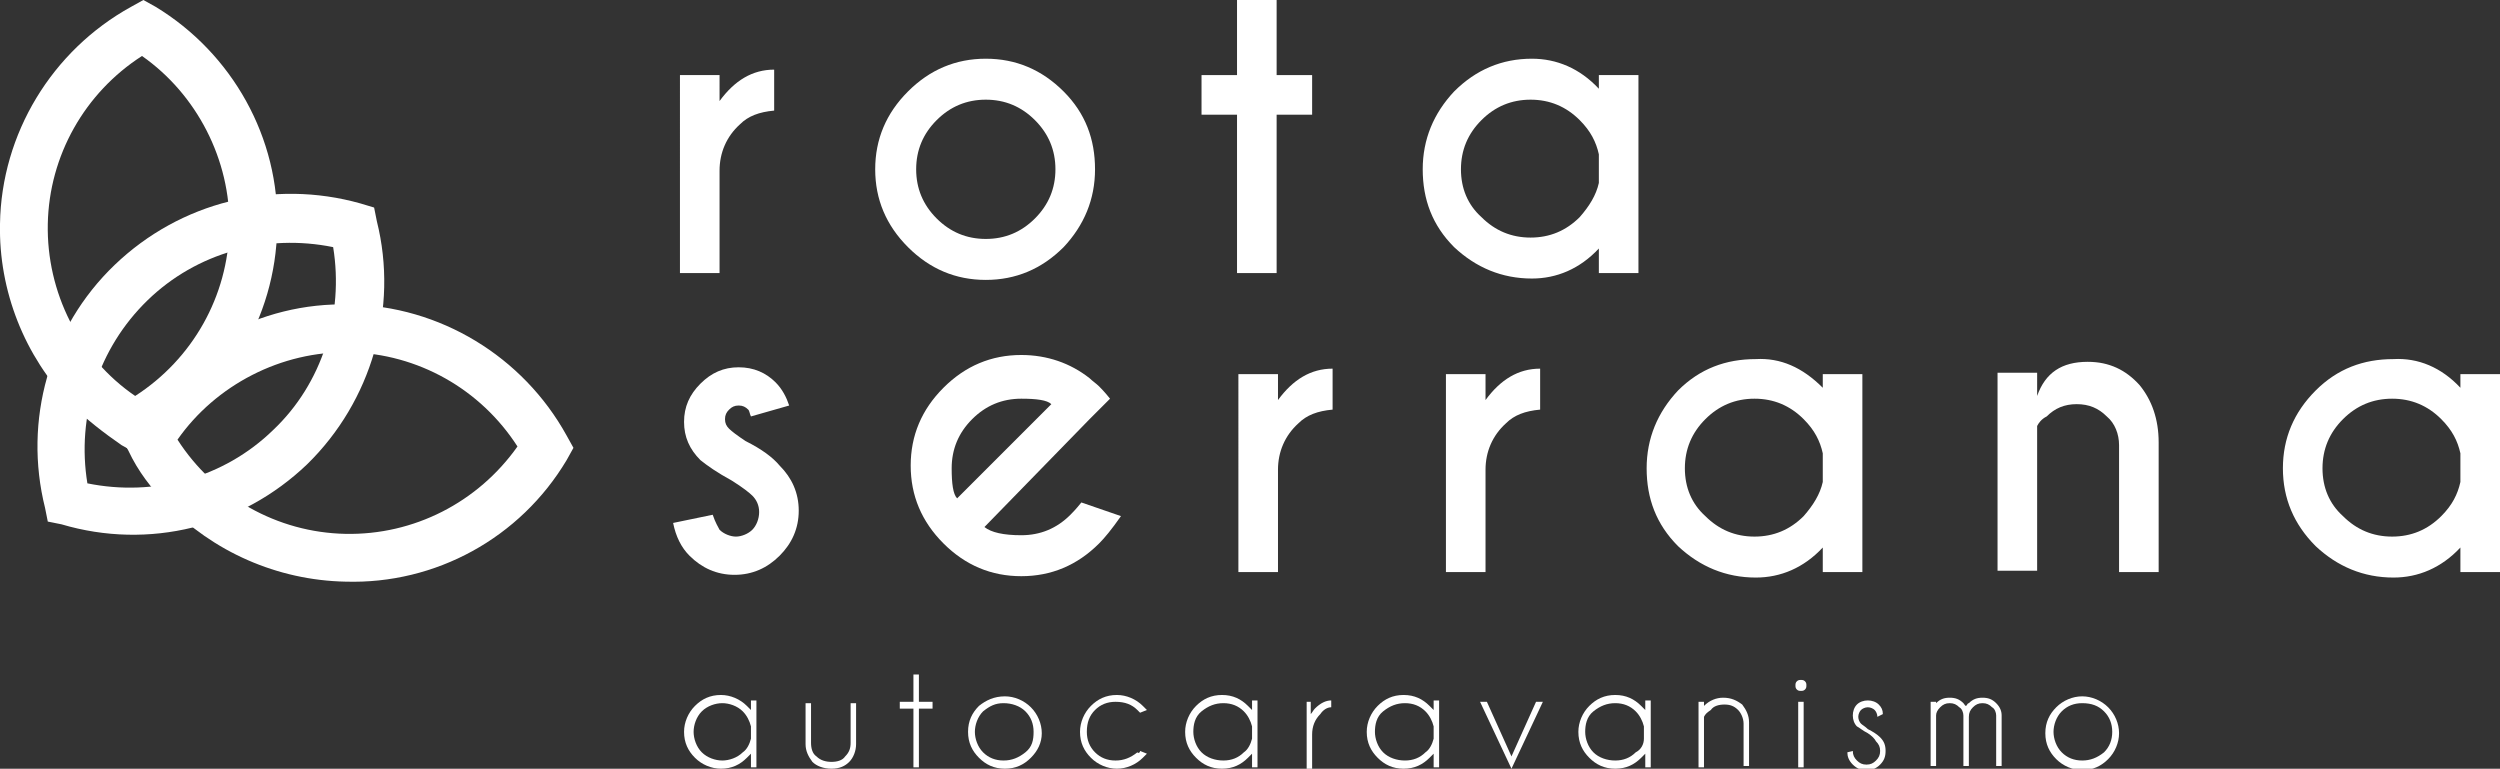
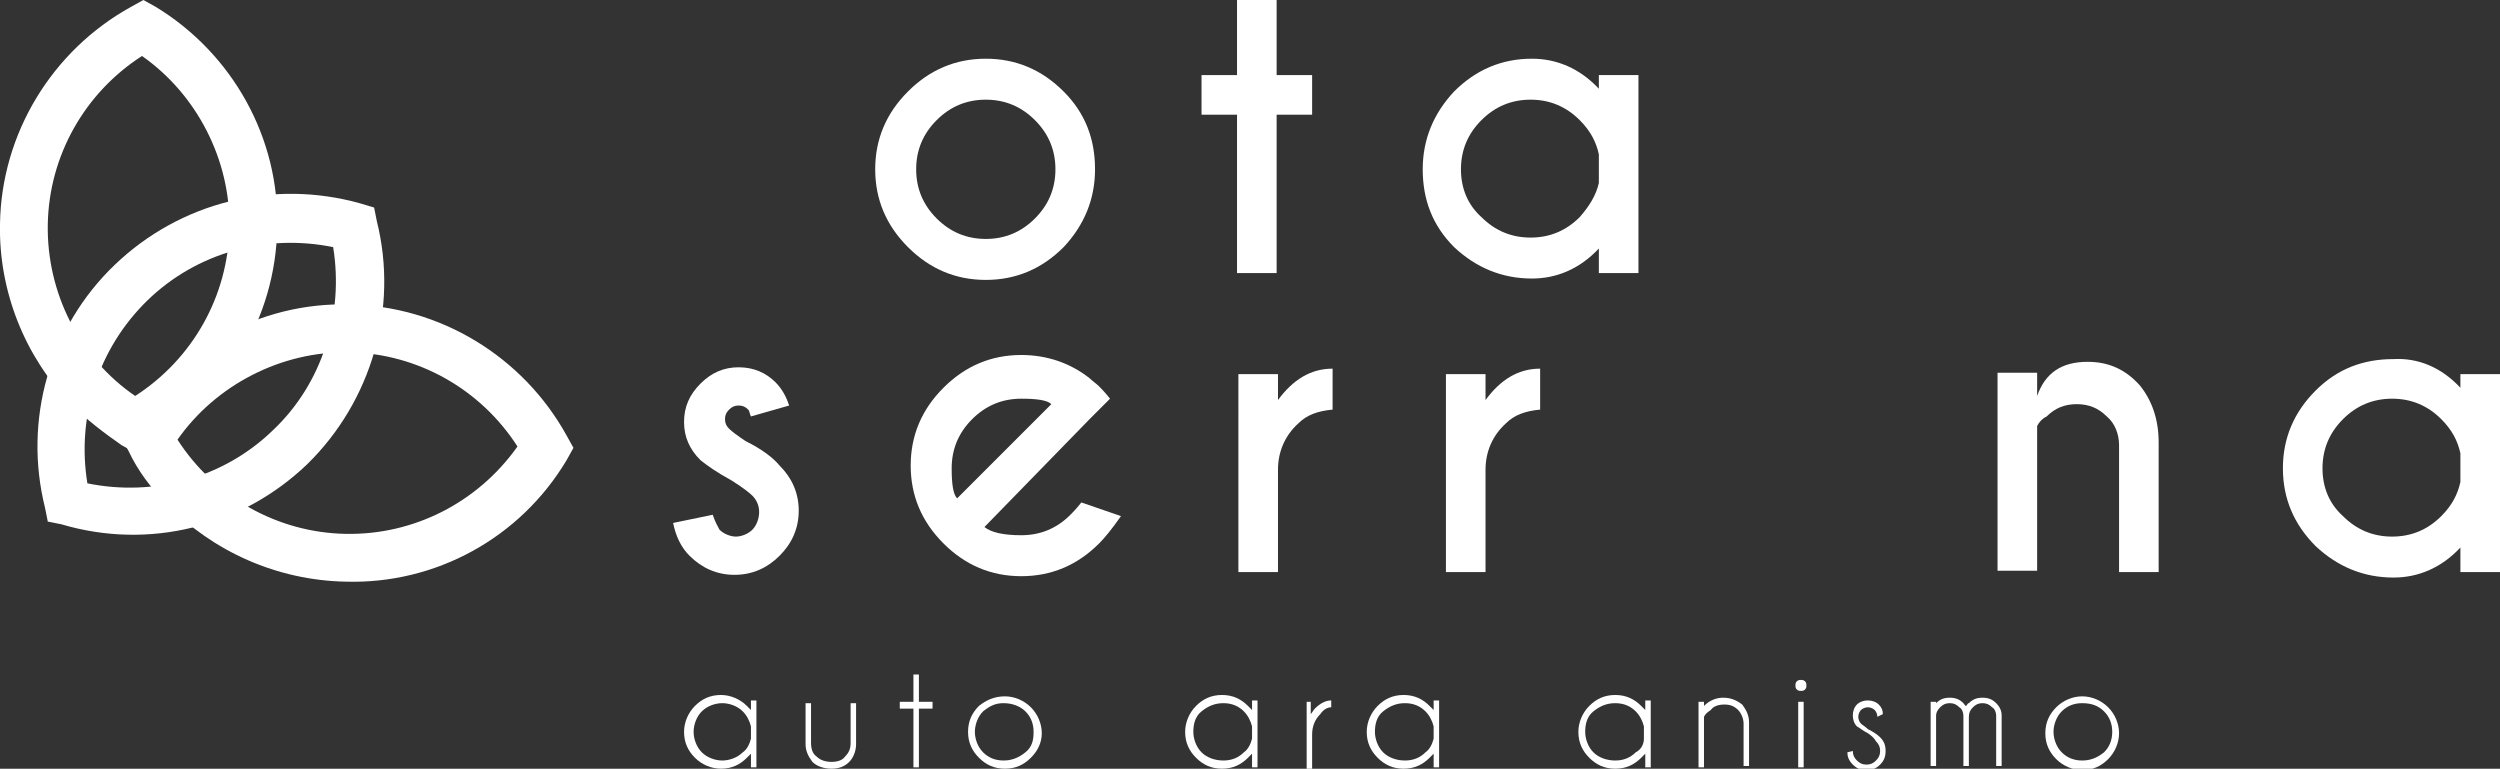
<svg xmlns="http://www.w3.org/2000/svg" xmlns:xlink="http://www.w3.org/1999/xlink" version="1.1" id="Layer_1" x="0px" y="0px" viewBox="0 0 183.1 56.3" style="enable-background:new 0 0 183.1 56.3;" xml:space="preserve">
  <rect x="0" y="0" width="183.1" height="56.3" fill="#333333" stroke="none" />
  <style type="text/css">
	.st0{clip-path:url(#SVGID_2_);fill:white;}
	.st1{clip-path:url(#SVGID_2_);fill:transparent;}
	.st2{clip-path:url(#SVGID_2_);fill:white;}
</style>
  <g>
    <defs>
      <rect id="SVGID_1_" y="0" width="183.1" height="56.3" />
    </defs>
    <clipPath id="SVGID_2_">
      <use xlink:href="#SVGID_1_" style="overflow:visible;" />
    </clipPath>
-     <path class="st0" d="M52.7,7.4c1.1-1.5,2.4-2.3,4-2.3v3c-1.1,0.1-1.9,0.4-2.5,1c-1,0.9-1.5,2.1-1.5,3.4V20h-2.9V5.5h2.9L52.7,7.4   L52.7,7.4z" />
    <path class="st0" d="M72.2,4.3c2.2,0,4.1,0.8,5.7,2.4c1.6,1.6,2.3,3.5,2.3,5.7s-0.8,4.1-2.3,5.7c-1.6,1.6-3.5,2.4-5.7,2.4   c-2.2,0-4.1-0.8-5.7-2.4s-2.4-3.5-2.4-5.7s0.8-4.1,2.4-5.7S70,4.3,72.2,4.3 M68.6,8.8c-1,1-1.5,2.2-1.5,3.6s0.5,2.6,1.5,3.6   c1,1,2.2,1.5,3.6,1.5c1.4,0,2.6-0.5,3.6-1.5c1-1,1.5-2.2,1.5-3.6s-0.5-2.6-1.5-3.6c-1-1-2.2-1.5-3.6-1.5   C70.8,7.3,69.6,7.8,68.6,8.8" />
    <polygon class="st0" points="90.6,5.5 90.6,0 93.5,0 93.5,5.5 96.1,5.5 96.1,8.4 93.5,8.4 93.5,20 90.6,20 90.6,8.4 88,8.4 88,5.5     " />
    <path class="st0" d="M117.1,6.5v-1h2.9V20h-2.9v-1.8c-1.4,1.5-3.1,2.2-4.9,2.2c-2.2,0-4.1-0.8-5.7-2.3c-1.6-1.6-2.3-3.5-2.3-5.7   s0.8-4.1,2.3-5.7c1.6-1.6,3.5-2.4,5.7-2.4C114,4.3,115.7,5,117.1,6.5L117.1,6.5z M117.1,13.4v-2.1c-0.2-0.9-0.6-1.7-1.4-2.5   c-1-1-2.2-1.5-3.6-1.5c-1.4,0-2.6,0.5-3.6,1.5c-1,1-1.5,2.2-1.5,3.6s0.5,2.6,1.5,3.5c1,1,2.2,1.5,3.6,1.5s2.6-0.5,3.6-1.5   C116.4,15.1,116.9,14.3,117.1,13.4L117.1,13.4z" />
    <path class="st0" d="M52.7,38.8c0.3,0.3,0.8,0.5,1.2,0.5s0.9-0.2,1.2-0.5c0.3-0.3,0.5-0.8,0.5-1.3s-0.2-0.9-0.5-1.2   c-0.2-0.2-0.7-0.6-1.5-1.1c-1.1-0.6-1.8-1.1-2.3-1.5c-0.8-0.8-1.2-1.7-1.2-2.8s0.4-2,1.2-2.8c0.8-0.8,1.7-1.2,2.8-1.2   c1.1,0,2,0.4,2.7,1.1c0.5,0.5,0.8,1.1,1,1.7l-2.8,0.8c-0.1-0.2-0.1-0.4-0.2-0.5c-0.2-0.2-0.4-0.3-0.7-0.3s-0.5,0.1-0.7,0.3   c-0.2,0.2-0.3,0.4-0.3,0.7s0.1,0.5,0.3,0.7c0.2,0.2,0.6,0.5,1.2,0.9c1.2,0.6,2,1.2,2.5,1.8c0.9,0.9,1.4,2,1.4,3.3s-0.5,2.4-1.4,3.3   c-0.9,0.9-2,1.4-3.3,1.4c-1.3,0-2.4-0.5-3.3-1.4c-0.6-0.6-1-1.4-1.2-2.4l2.9-0.6C52.4,38.3,52.6,38.6,52.7,38.8L52.7,38.8z" />
    <path class="st0" d="M72.1,38.6c0.5,0.4,1.4,0.6,2.7,0.6c1.4,0,2.6-0.5,3.6-1.5c0.1-0.1,0.4-0.4,0.8-0.9l2.9,1   c-0.7,1-1.2,1.6-1.6,2c-1.6,1.6-3.5,2.4-5.7,2.4s-4.1-0.8-5.7-2.4s-2.4-3.5-2.4-5.7c0-2.2,0.8-4.1,2.4-5.7s3.5-2.4,5.7-2.4   c1.9,0,3.6,0.6,5,1.7c0.2,0.2,0.5,0.4,0.7,0.6c0.1,0.1,0.4,0.4,0.8,0.9l-1.5,1.5L72.1,38.6L72.1,38.6z M77,29.6   c-0.3-0.3-1.1-0.4-2.2-0.4c-1.4,0-2.6,0.5-3.6,1.5c-1,1-1.5,2.2-1.5,3.6c0,1.1,0.1,1.9,0.4,2.2L77,29.6L77,29.6z" />
    <path class="st0" d="M93.6,29.3c1.1-1.5,2.4-2.3,4-2.3v3c-1.1,0.1-1.9,0.4-2.5,1c-1,0.9-1.5,2.1-1.5,3.4v7.5h-2.9V27.4h2.9   L93.6,29.3L93.6,29.3z" />
    <path class="st0" d="M108.8,29.3c1.1-1.5,2.4-2.3,4-2.3v3c-1.1,0.1-1.9,0.4-2.5,1c-1,0.9-1.5,2.1-1.5,3.4v7.5h-2.9V27.4h2.9   L108.8,29.3L108.8,29.3z" />
-     <path class="st0" d="M133.5,28.4v-1h2.9v14.5h-2.9v-1.8c-1.4,1.5-3.1,2.2-4.9,2.2c-2.2,0-4.1-0.8-5.7-2.3c-1.6-1.6-2.3-3.5-2.3-5.7   s0.8-4.1,2.3-5.7c1.6-1.6,3.5-2.3,5.7-2.3C130.4,26.2,132,26.9,133.5,28.4 M133.5,35.3v-2.1c-0.2-0.9-0.6-1.7-1.4-2.5   c-1-1-2.2-1.5-3.6-1.5c-1.4,0-2.6,0.5-3.6,1.5c-1,1-1.5,2.2-1.5,3.6s0.5,2.6,1.5,3.5c1,1,2.2,1.5,3.6,1.5c1.4,0,2.6-0.5,3.6-1.5   C132.8,37,133.3,36.2,133.5,35.3L133.5,35.3z" />
    <path class="st0" d="M149.2,31.2v10.6h-2.9V27.3h2.9V29c0.6-1.7,1.8-2.5,3.7-2.5c1.6,0,2.8,0.6,3.8,1.7c0.9,1.1,1.4,2.5,1.4,4.2   v9.5h-2.9v-9.3c0-0.8-0.3-1.6-0.9-2.1c-0.6-0.6-1.3-0.9-2.2-0.9c-0.9,0-1.6,0.3-2.2,0.9C149.5,30.7,149.3,31,149.2,31.2" />
    <path class="st0" d="M180.2,28.4v-1h2.9v14.5h-2.9v-1.8c-1.4,1.5-3.1,2.2-4.9,2.2c-2.2,0-4.1-0.8-5.7-2.3c-1.6-1.6-2.4-3.5-2.4-5.7   s0.8-4.1,2.4-5.7c1.6-1.6,3.5-2.3,5.7-2.3C177.1,26.2,178.8,26.9,180.2,28.4 M180.2,35.3v-2.1c-0.2-0.9-0.6-1.7-1.4-2.5   c-1-1-2.2-1.5-3.6-1.5c-1.4,0-2.6,0.5-3.6,1.5c-1,1-1.5,2.2-1.5,3.6s0.5,2.6,1.5,3.5c1,1,2.2,1.5,3.6,1.5c1.4,0,2.6-0.5,3.6-1.5   C179.6,37,180,36.2,180.2,35.3L180.2,35.3z" />
    <path class="st0" d="M55.4,56.2H55v-1c-0.1,0.1-0.2,0.2-0.3,0.3c-0.5,0.5-1.1,0.8-1.9,0.8c-0.7,0-1.4-0.3-1.9-0.8s-0.8-1.1-0.8-1.9   c0-0.7,0.3-1.4,0.8-1.9s1.1-0.8,1.9-0.8c0.7,0,1.4,0.3,1.9,0.8c0.1,0.1,0.2,0.2,0.3,0.3v-0.7h0.4V56.2L55.4,56.2z M55,54.1v-0.9   c-0.1-0.4-0.3-0.8-0.6-1.1c-0.4-0.4-1-0.6-1.5-0.6s-1.1,0.2-1.5,0.6s-0.6,1-0.6,1.5s0.2,1.1,0.6,1.5s1,0.6,1.5,0.6s1.1-0.2,1.5-0.6   C54.7,54.9,54.9,54.5,55,54.1" />
    <path class="st0" d="M60.9,56.3c-0.6,0-1.1-0.2-1.4-0.5c-0.3-0.4-0.5-0.8-0.5-1.3v-3h0.4v2.9c0,0.4,0.1,0.8,0.4,1   c0.3,0.3,0.7,0.4,1.1,0.4c0.4,0,0.8-0.1,1-0.4c0.3-0.3,0.4-0.6,0.4-1v-2.9h0.4v3c0,0.5-0.2,1-0.5,1.3   C61.9,56.1,61.5,56.3,60.9,56.3L60.9,56.3z" />
    <polygon class="st0" points="66.9,51.4 66.9,49.4 67.3,49.4 67.3,51.4 68.3,51.4 68.3,51.9 67.3,51.9 67.3,56.2 66.9,56.2    66.9,51.9 65.9,51.9 65.9,51.4  " />
    <path class="st0" d="M73.6,51c0.7,0,1.4,0.3,1.9,0.8c0.5,0.5,0.8,1.2,0.8,1.9S76,55,75.5,55.5c-0.5,0.5-1.1,0.8-1.9,0.8   s-1.4-0.3-1.9-0.8c-0.5-0.5-0.8-1.1-0.8-1.9s0.3-1.4,0.8-1.9C72.2,51.3,72.8,51,73.6,51 M72,52.1c-0.4,0.4-0.6,1-0.6,1.5   s0.2,1.1,0.6,1.5c0.4,0.4,0.9,0.6,1.5,0.6s1.1-0.2,1.6-0.6s0.6-0.9,0.6-1.5s-0.2-1.1-0.6-1.5s-1-0.6-1.6-0.6S72.5,51.7,72,52.1" />
-     <path class="st0" d="M83.5,55l0.5,0.2c-0.1,0.1-0.2,0.2-0.3,0.3c-0.5,0.5-1.2,0.8-1.9,0.8c-0.7,0-1.4-0.3-1.9-0.8s-0.8-1.1-0.8-1.9   c0-0.7,0.3-1.4,0.8-1.9s1.1-0.8,1.9-0.8c0.7,0,1.4,0.3,1.9,0.8c0.1,0.1,0.2,0.2,0.3,0.3l-0.5,0.2c-0.1-0.1-0.1-0.1-0.2-0.2   c-0.4-0.4-0.9-0.6-1.6-0.6c-0.6,0-1.1,0.2-1.5,0.6s-0.6,0.9-0.6,1.6c0,0.6,0.2,1.1,0.6,1.5s0.9,0.6,1.5,0.6s1.1-0.2,1.6-0.6   C83.4,55.2,83.5,55.1,83.5,55L83.5,55z" />
    <path class="st0" d="M92.1,56.2h-0.4v-1c-0.1,0.1-0.2,0.2-0.3,0.3c-0.5,0.5-1.1,0.8-1.9,0.8s-1.4-0.3-1.9-0.8   c-0.5-0.5-0.8-1.1-0.8-1.9c0-0.7,0.3-1.4,0.8-1.9c0.5-0.5,1.1-0.8,1.9-0.8s1.4,0.3,1.9,0.8c0.1,0.1,0.2,0.2,0.3,0.3v-0.7h0.4V56.2   L92.1,56.2z M91.7,54.1v-0.9c-0.1-0.4-0.3-0.8-0.6-1.1c-0.4-0.4-0.9-0.6-1.5-0.6s-1.1,0.2-1.6,0.6s-0.6,1-0.6,1.5s0.2,1.1,0.6,1.5   s1,0.6,1.6,0.6s1.1-0.2,1.5-0.6C91.4,54.9,91.6,54.5,91.7,54.1" />
    <path class="st0" d="M95.6,51.4H96v0.9c0.1-0.1,0.2-0.3,0.3-0.4c0.4-0.4,0.8-0.6,1.2-0.6v0.5c-0.3,0-0.6,0.2-0.8,0.5   c-0.4,0.4-0.6,0.9-0.6,1.5v2.5h-0.4V51.4L95.6,51.4z" />
    <path class="st0" d="M105.4,56.2H105v-1c-0.1,0.1-0.2,0.2-0.3,0.3c-0.5,0.5-1.1,0.8-1.9,0.8s-1.4-0.3-1.9-0.8   c-0.5-0.5-0.8-1.1-0.8-1.9c0-0.7,0.3-1.4,0.8-1.9c0.5-0.5,1.1-0.8,1.9-0.8s1.4,0.3,1.9,0.8c0.1,0.1,0.2,0.2,0.3,0.3v-0.7h0.4V56.2   L105.4,56.2z M105,54.1v-0.9c-0.1-0.4-0.3-0.8-0.6-1.1c-0.4-0.4-0.9-0.6-1.5-0.6s-1.1,0.2-1.6,0.6s-0.6,1-0.6,1.5s0.2,1.1,0.6,1.5   s1,0.6,1.6,0.6s1.1-0.2,1.5-0.6C104.7,54.9,104.9,54.5,105,54.1" />
-     <polygon class="st0" points="110.7,55.4 112.5,51.4 113,51.4 110.7,56.3 108.4,51.4 108.9,51.4  " />
    <path class="st0" d="M120.9,56.2h-0.4v-1c-0.1,0.1-0.2,0.2-0.3,0.3c-0.5,0.5-1.1,0.8-1.9,0.8s-1.4-0.3-1.9-0.8   c-0.5-0.5-0.8-1.1-0.8-1.9c0-0.7,0.3-1.4,0.8-1.9c0.5-0.5,1.1-0.8,1.9-0.8s1.4,0.3,1.9,0.8c0.1,0.1,0.2,0.2,0.3,0.3v-0.7h0.4V56.2   L120.9,56.2z M120.4,54.1v-0.9c-0.1-0.4-0.3-0.8-0.6-1.1c-0.4-0.4-0.9-0.6-1.5-0.6s-1.1,0.2-1.6,0.6s-0.6,1-0.6,1.5   s0.2,1.1,0.6,1.5s1,0.6,1.6,0.6s1.1-0.2,1.5-0.6C120.2,54.9,120.4,54.5,120.4,54.1" />
    <path class="st0" d="M124.8,52.5v3.7h-0.4v-4.8h0.4v0.3c0.4-0.4,0.9-0.6,1.4-0.6c0.6,0,1,0.2,1.4,0.5c0.3,0.4,0.5,0.8,0.5,1.3v3.2   h-0.4V53c0-0.4-0.2-0.8-0.4-1c-0.3-0.3-0.6-0.4-1-0.4s-0.8,0.1-1,0.4C125,52.2,124.9,52.3,124.8,52.5L124.8,52.5z" />
    <path class="st0" d="M132.2,49.9c0.1,0.1,0.1,0.2,0.1,0.3s0,0.2-0.1,0.3c-0.1,0.1-0.2,0.1-0.3,0.1s-0.2,0-0.3-0.1   c-0.1-0.1-0.1-0.2-0.1-0.3c0-0.1,0-0.2,0.1-0.3c0.1-0.1,0.2-0.1,0.3-0.1S132.1,49.8,132.2,49.9 M132.1,56.2h-0.4v-4.8h0.4V56.2z" />
    <path class="st0" d="M136.8,53.7c-0.4-0.2-0.6-0.4-0.8-0.5c-0.2-0.2-0.3-0.5-0.3-0.8c0-0.3,0.1-0.6,0.3-0.8   c0.2-0.2,0.5-0.3,0.8-0.3c0.3,0,0.6,0.1,0.8,0.3c0.2,0.2,0.3,0.4,0.3,0.7v0l-0.4,0.2c0-0.2-0.1-0.4-0.2-0.5   c-0.1-0.1-0.3-0.2-0.5-0.2s-0.4,0.1-0.5,0.2s-0.2,0.3-0.2,0.5s0.1,0.4,0.2,0.5c0.1,0.1,0.3,0.2,0.5,0.4c0.4,0.2,0.7,0.4,0.9,0.6   c0.3,0.3,0.4,0.6,0.4,1s-0.1,0.7-0.4,1c-0.3,0.3-0.6,0.4-1,0.4s-0.7-0.1-1-0.4c-0.3-0.3-0.4-0.6-0.4-0.9l0.4-0.1   c0,0.3,0.1,0.5,0.3,0.7c0.2,0.2,0.4,0.3,0.7,0.3c0.3,0,0.5-0.1,0.7-0.3c0.2-0.2,0.3-0.4,0.3-0.7c0-0.3-0.1-0.5-0.3-0.7   C137.3,54.1,137.1,53.9,136.8,53.7L136.8,53.7z" />
    <path class="st0" d="M141.4,51.4h0.4v0.1c0.3-0.3,0.6-0.4,1-0.4c0.4,0,0.7,0.1,1,0.4c0.1,0.1,0.1,0.2,0.2,0.2   c0.1-0.1,0.1-0.2,0.2-0.2c0.3-0.3,0.6-0.4,1-0.4s0.7,0.1,1,0.4c0.3,0.3,0.4,0.6,0.4,0.9v3.7h-0.4v-3.7c0-0.2-0.1-0.5-0.3-0.6   c-0.2-0.2-0.4-0.3-0.7-0.3s-0.5,0.1-0.7,0.3c-0.2,0.2-0.3,0.4-0.3,0.7v3.6h-0.4v-3.7c0-0.2-0.1-0.5-0.3-0.6   c-0.2-0.2-0.4-0.3-0.7-0.3c-0.3,0-0.5,0.1-0.7,0.3c-0.2,0.2-0.3,0.4-0.3,0.6v3.7h-0.4L141.4,51.4L141.4,51.4z" />
    <path class="st0" d="M152.5,51c0.7,0,1.4,0.3,1.9,0.8s0.8,1.2,0.8,1.9s-0.3,1.4-0.8,1.9s-1.1,0.8-1.9,0.8c-0.7,0-1.4-0.3-1.9-0.8   c-0.5-0.5-0.8-1.1-0.8-1.9s0.3-1.4,0.8-1.9C151.1,51.3,151.8,51,152.5,51 M151,52.1c-0.4,0.4-0.6,1-0.6,1.5s0.2,1.1,0.6,1.5   c0.4,0.4,0.9,0.6,1.5,0.6c0.6,0,1.1-0.2,1.6-0.6c0.4-0.4,0.6-0.9,0.6-1.5s-0.2-1.1-0.6-1.5c-0.4-0.4-0.9-0.6-1.6-0.6   C151.9,51.5,151.4,51.7,151,52.1" />
    <path class="st1" d="M12.6,32.4c0.6,1,1.4,1.9,2.2,2.7c2-0.8,3.8-1.9,5.4-3.4c1.8-1.7,3.1-3.8,3.9-6C19.4,26.1,15.2,28.6,12.6,32.4   L12.6,32.4z" />
-     <path class="st1" d="M9.6,29.5c-1-0.7-1.8-1.5-2.6-2.3c0.8-2,2.1-3.8,3.7-5.3c1.8-1.7,4-3,6.3-3.8C16.2,22.7,13.6,26.9,9.6,29.5" />
    <path class="st2" d="M5.2,29.6C1.8,26.1-0.1,21.3,0,16.4C0.1,9.8,3.8,3.7,9.6,0.5L10.5,0l0.9,0.5c5.6,3.4,9.1,9.6,8.9,16.2   c-0.1,6.6-3.8,12.7-9.6,15.9l-0.9,0.5l-0.9-0.5C7.6,31.7,6.3,30.7,5.2,29.6L5.2,29.6z M10.4,4.1c-4.2,2.7-6.8,7.3-6.9,12.3   S5.8,26.2,9.9,29c4.2-2.7,6.8-7.3,6.9-12.3C16.9,11.7,14.4,6.9,10.4,4.1" />
    <path class="st2" d="M12.2,36.9c-1.1-1.1-2.1-2.4-2.8-3.9l-0.5-0.9l0.5-0.9c3.4-5.6,9.6-9.1,16.2-8.9c6.6,0.1,12.7,3.8,15.9,9.6   l0.5,0.9l-0.5,0.9c-3.4,5.7-9.6,9.1-16.2,8.9C20.3,42.5,15.6,40.4,12.2,36.9L12.2,36.9z M13,32.2c2.7,4.2,7.3,6.8,12.3,6.9   s9.7-2.3,12.6-6.4c-2.7-4.2-7.3-6.8-12.3-6.9S15.8,28.2,13,32.2" />
    <path class="st2" d="M3.5,38.2l-0.2-1C1.7,30.8,3.6,24,8.4,19.4c4.8-4.6,11.6-6.3,18-4.5l1,0.3l0.2,1c1.6,6.4-0.4,13.2-5.1,17.8   c-4.8,4.6-11.6,6.3-18,4.4L3.5,38.2 M24.4,18.1c-4.9-1-10,0.4-13.6,3.9c-3.6,3.5-5.2,8.5-4.4,13.4c4.9,1,10-0.4,13.6-3.9   C23.6,28.1,25.2,23,24.4,18.1L24.4,18.1z" />
  </g>
</svg>